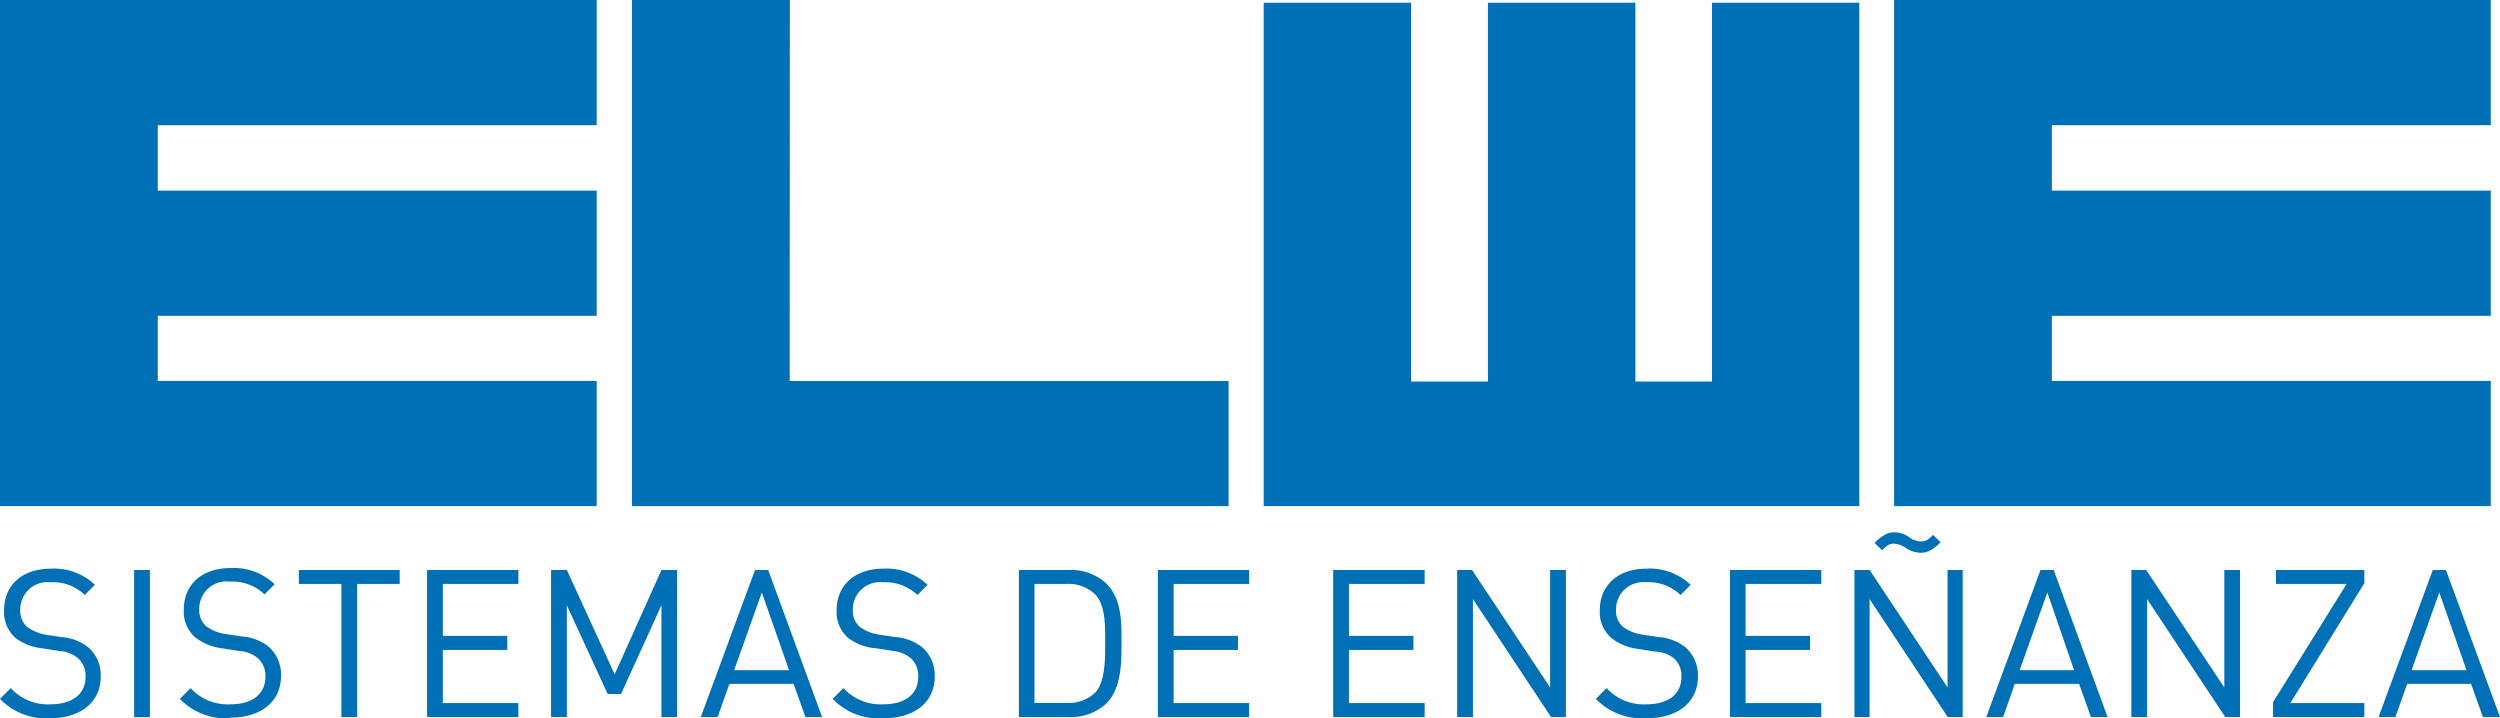
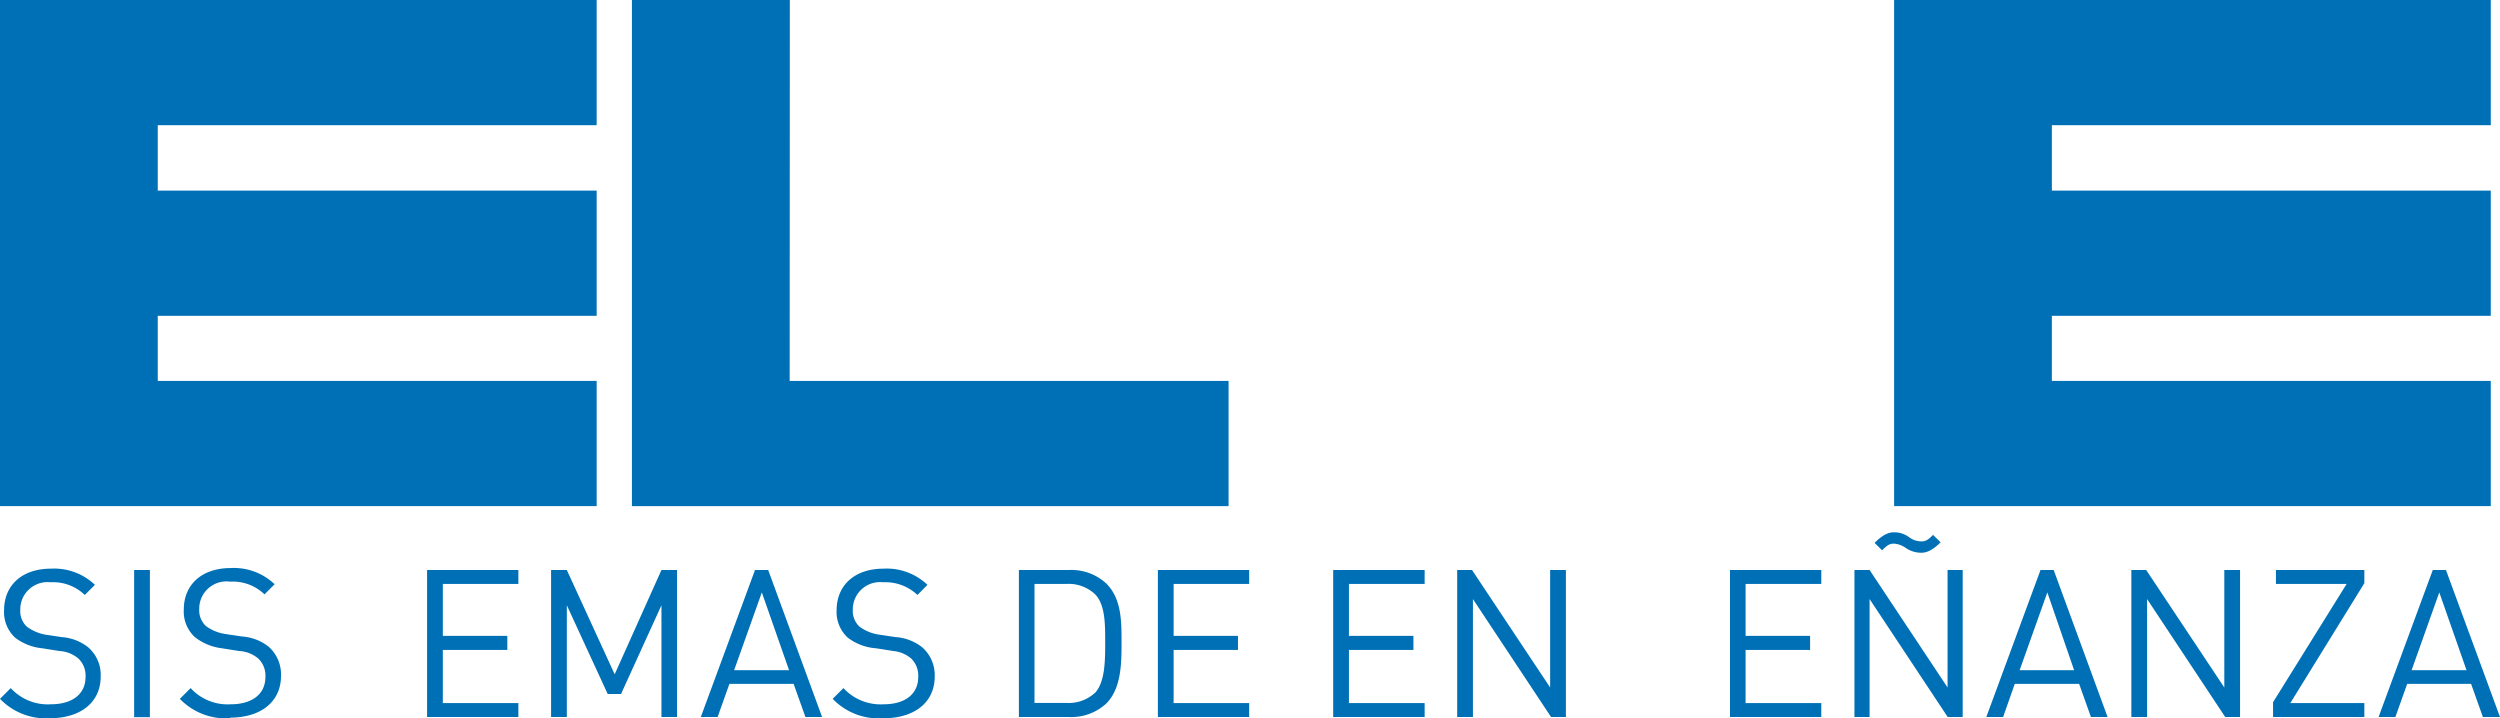
<svg xmlns="http://www.w3.org/2000/svg" viewBox="0 0 165.13 47.44">
  <defs>
    <style>.cls-1{fill:#0070b6;}</style>
  </defs>
  <g id="Capa_2" data-name="Capa 2">
    <g id="Capa_1-2" data-name="Capa 1">
      <polygon class="cls-1" points="0 0 0 33.43 39.41 33.43 39.41 25.16 10.42 25.16 10.42 20.86 39.41 20.86 39.41 12.59 10.42 12.59 10.42 8.27 39.41 8.27 39.41 0 0 0" />
      <polygon class="cls-1" points="41.74 0 41.74 33.43 81.15 33.43 81.15 25.16 52.16 25.16 52.17 0 41.74 0" />
      <polygon class="cls-1" points="125.11 0 125.11 33.43 164.52 33.43 164.52 25.16 135.53 25.16 135.53 20.86 164.52 20.86 164.52 12.59 135.53 12.59 135.53 8.27 164.52 8.27 164.52 0 125.11 0" />
-       <polygon class="cls-1" points="113.08 0.18 113.08 25.2 108.02 25.2 108.02 0.18 98.28 0.18 98.28 25.2 93.2 25.2 93.2 0.18 83.47 0.18 83.47 33.43 122.81 33.43 122.81 0.18 113.08 0.18" />
      <path class="cls-1" d="M3.34,47.44A4.21,4.21,0,0,1,0,46.16l.71-.71a3.31,3.31,0,0,0,2.64,1.07c1.42,0,2.3-.67,2.3-1.8a1.55,1.55,0,0,0-.47-1.22A2.11,2.11,0,0,0,3.92,43l-1.13-.18A3.51,3.51,0,0,1,1,42.12a2.29,2.29,0,0,1-.73-1.81c0-1.65,1.18-2.75,3.11-2.75a3.9,3.9,0,0,1,2.89,1.07l-.67.67a3,3,0,0,0-2.26-.84,1.8,1.8,0,0,0-2,1.81,1.41,1.41,0,0,0,.43,1.12A2.94,2.94,0,0,0,3,41.92l1.06.16a3.19,3.19,0,0,1,1.77.68,2.41,2.41,0,0,1,.82,1.93c0,1.7-1.33,2.75-3.35,2.75" />
      <rect class="cls-1" x="8.86" y="37.65" width="1.04" height="9.72" />
      <path class="cls-1" d="M15.21,47.44a4.21,4.21,0,0,1-3.33-1.28l.71-.71a3.31,3.31,0,0,0,2.64,1.07c1.42,0,2.3-.67,2.3-1.8a1.55,1.55,0,0,0-.47-1.22A2.11,2.11,0,0,0,15.79,43l-1.13-.18a3.55,3.55,0,0,1-1.79-.74,2.29,2.29,0,0,1-.73-1.81c0-1.65,1.18-2.75,3.11-2.75a3.9,3.9,0,0,1,2.89,1.07l-.67.67a3,3,0,0,0-2.26-.84,1.8,1.8,0,0,0-2.05,1.81,1.42,1.42,0,0,0,.44,1.12,2.85,2.85,0,0,0,1.31.53l1.06.16a3.19,3.19,0,0,1,1.78.68,2.44,2.44,0,0,1,.81,1.93c0,1.7-1.33,2.75-3.35,2.75" />
-       <polygon class="cls-1" points="23.59 38.57 23.59 47.36 22.55 47.36 22.55 38.57 19.74 38.57 19.74 37.65 26.4 37.65 26.4 38.57 23.59 38.57" />
      <polygon class="cls-1" points="28.21 47.36 28.21 37.65 34.24 37.65 34.24 38.57 29.25 38.57 29.25 42 33.51 42 33.51 42.93 29.25 42.93 29.25 46.44 34.24 46.44 34.24 47.36 28.21 47.36" />
      <polygon class="cls-1" points="43.69 47.36 43.69 39.98 41.02 45.84 40.14 45.84 37.44 39.98 37.44 47.36 36.4 47.36 36.4 37.65 37.44 37.65 40.6 44.54 43.69 37.65 44.72 37.65 44.72 47.36 43.69 47.36" />
      <path class="cls-1" d="M53.2,47.36l-.78-2.19H48.18l-.78,2.19H46.29l3.58-9.71h.87l3.56,9.71Zm-2.88-8.23-1.83,5.14h3.63Z" />
      <path class="cls-1" d="M58.37,47.44A4.21,4.21,0,0,1,55,46.16l.71-.71a3.34,3.34,0,0,0,2.65,1.07c1.42,0,2.29-.67,2.29-1.8a1.58,1.58,0,0,0-.46-1.22A2.14,2.14,0,0,0,59,43l-1.14-.18A3.47,3.47,0,0,1,56,42.12a2.29,2.29,0,0,1-.74-1.81c0-1.65,1.19-2.75,3.11-2.75a3.9,3.9,0,0,1,2.89,1.07l-.66.67a3.07,3.07,0,0,0-2.27-.84,1.8,1.8,0,0,0-2,1.81,1.42,1.42,0,0,0,.44,1.12,2.85,2.85,0,0,0,1.31.53l1.06.16a3.19,3.19,0,0,1,1.78.68,2.45,2.45,0,0,1,.82,1.93c0,1.7-1.34,2.75-3.36,2.75" />
      <path class="cls-1" d="M73.08,46.46a3.38,3.38,0,0,1-2.46.9H67.3V37.65h3.32a3.38,3.38,0,0,1,2.46.9c1,1,1,2.49,1,3.85s0,3.05-1,4.06m-.72-7.18a2.53,2.53,0,0,0-1.91-.71H68.33v7.86h2.12a2.56,2.56,0,0,0,1.91-.7C73,45,73,43.58,73,42.4s0-2.42-.64-3.12" />
      <polygon class="cls-1" points="76.48 47.36 76.48 37.65 82.51 37.65 82.51 38.57 77.52 38.57 77.52 42 81.77 42 81.77 42.93 77.52 42.93 77.52 46.44 82.51 46.44 82.51 47.36 76.48 47.36" />
      <polygon class="cls-1" points="88.06 47.36 88.06 37.65 94.1 37.65 94.1 38.57 89.1 38.57 89.1 42 93.36 42 93.36 42.93 89.1 42.93 89.1 46.44 94.1 46.44 94.1 47.36 88.06 47.36" />
      <polygon class="cls-1" points="102.45 47.36 97.29 39.57 97.29 47.36 96.25 47.36 96.25 37.65 97.23 37.65 102.39 45.41 102.39 37.65 103.43 37.65 103.43 47.36 102.45 47.36" />
-       <path class="cls-1" d="M108.74,47.44a4.21,4.21,0,0,1-3.33-1.28l.71-.71a3.31,3.31,0,0,0,2.65,1.07c1.42,0,2.29-.67,2.29-1.8a1.55,1.55,0,0,0-.47-1.22,2.1,2.1,0,0,0-1.26-.46l-1.14-.18a3.47,3.47,0,0,1-1.78-.74,2.26,2.26,0,0,1-.74-1.81c0-1.65,1.19-2.75,3.11-2.75a3.9,3.9,0,0,1,2.89,1.07l-.67.67a3,3,0,0,0-2.26-.84,1.8,1.8,0,0,0-2,1.81,1.42,1.42,0,0,0,.44,1.12,2.85,2.85,0,0,0,1.31.53l1.06.16a3.19,3.19,0,0,1,1.78.68,2.45,2.45,0,0,1,.82,1.93c0,1.7-1.34,2.75-3.36,2.75" />
      <polygon class="cls-1" points="114.27 47.36 114.27 37.65 120.3 37.65 120.3 38.57 115.3 38.57 115.3 42 119.56 42 119.56 42.93 115.3 42.93 115.3 46.44 120.3 46.44 120.3 47.36 114.27 47.36" />
      <path class="cls-1" d="M128.65,47.36l-5.16-7.79v7.79h-1V37.65h1l5.15,7.76V37.65h1v9.71Zm-1.76-10.85a1.8,1.8,0,0,1-1-.31,1.56,1.56,0,0,0-.76-.29c-.22,0-.4,0-.81.44l-.5-.49c.61-.62,1-.7,1.29-.7a1.65,1.65,0,0,1,1,.33,1.36,1.36,0,0,0,.77.27c.2,0,.4,0,.8-.43l.5.49c-.61.61-1,.69-1.29.69" />
      <path class="cls-1" d="M138.11,47.36l-.78-2.19h-4.25l-.77,2.19H131.2l3.58-9.71h.87l3.56,9.71Zm-2.88-8.23-1.83,5.14H137Z" />
      <polygon class="cls-1" points="146.98 47.36 141.82 39.57 141.82 47.36 140.78 47.36 140.78 37.65 141.76 37.65 146.92 45.41 146.92 37.65 147.96 37.65 147.96 47.36 146.98 47.36" />
      <polygon class="cls-1" points="150.14 47.36 150.14 46.38 155 38.57 150.33 38.57 150.33 37.65 156.17 37.65 156.17 38.52 151.28 46.44 156.17 46.44 156.17 47.36 150.14 47.36" />
      <path class="cls-1" d="M164,47.36l-.78-2.19H159l-.78,2.19h-1.11l3.58-9.71h.87l3.57,9.71Zm-2.88-8.23-1.83,5.14h3.63Z" />
    </g>
  </g>
</svg>